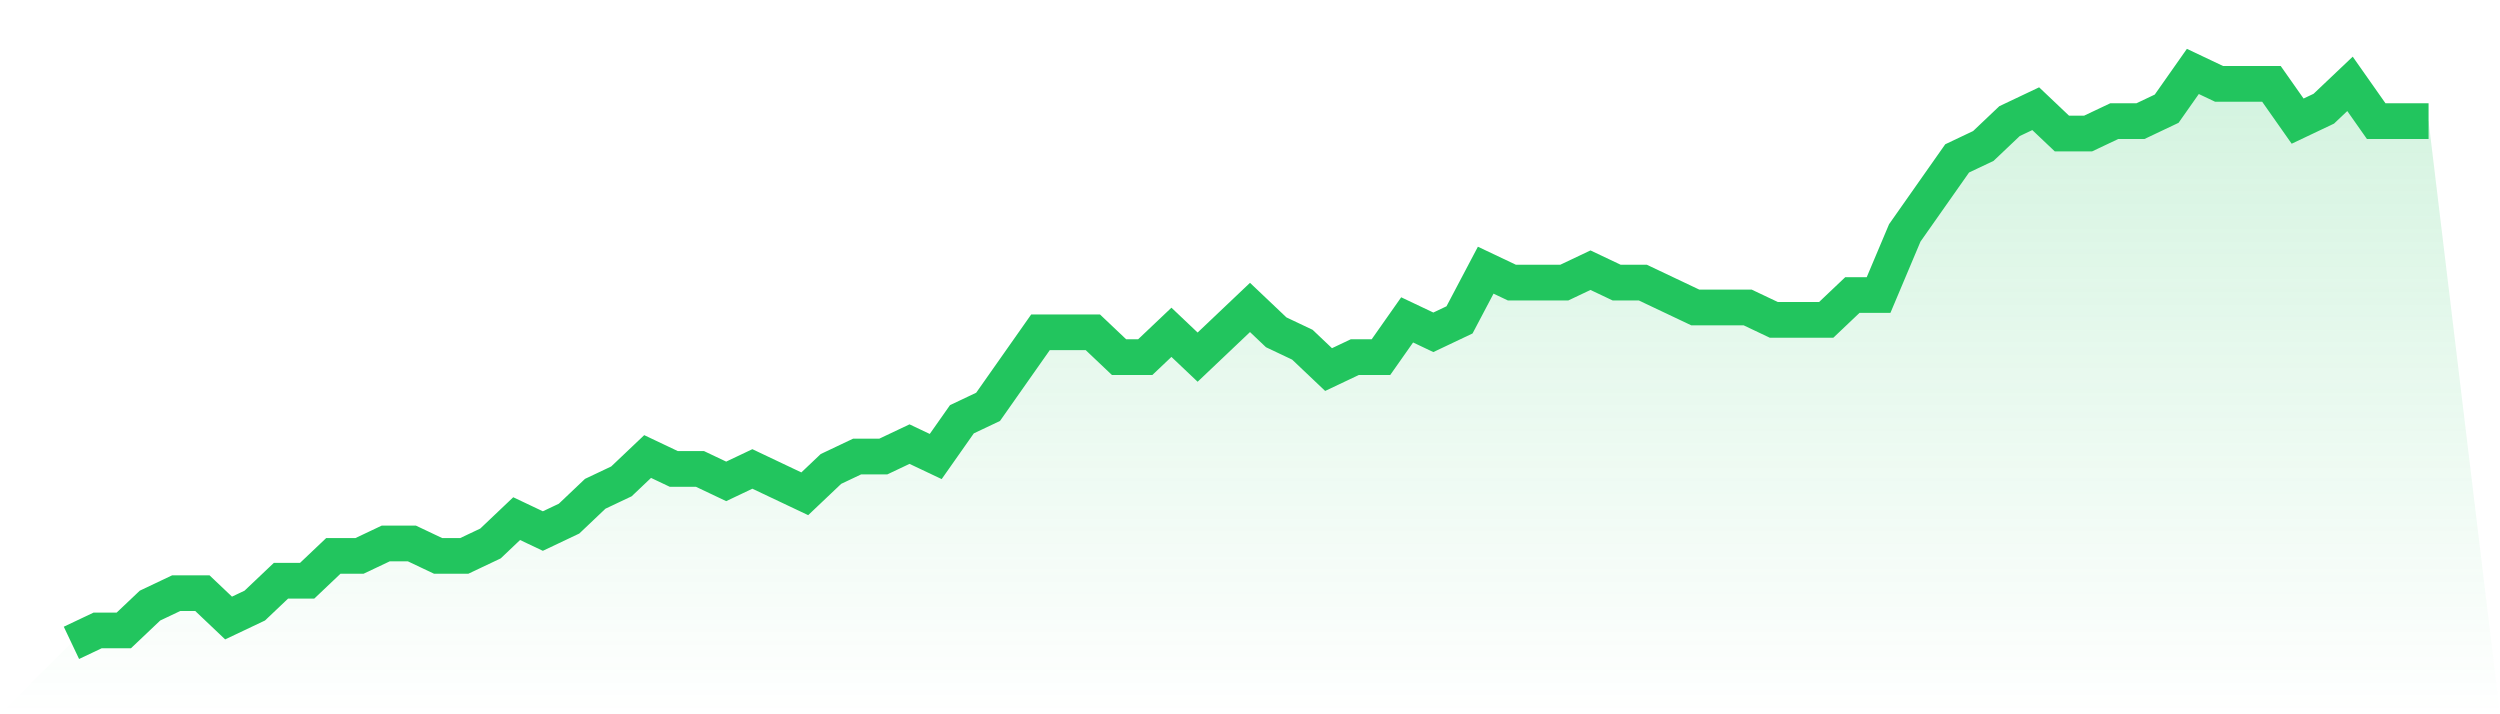
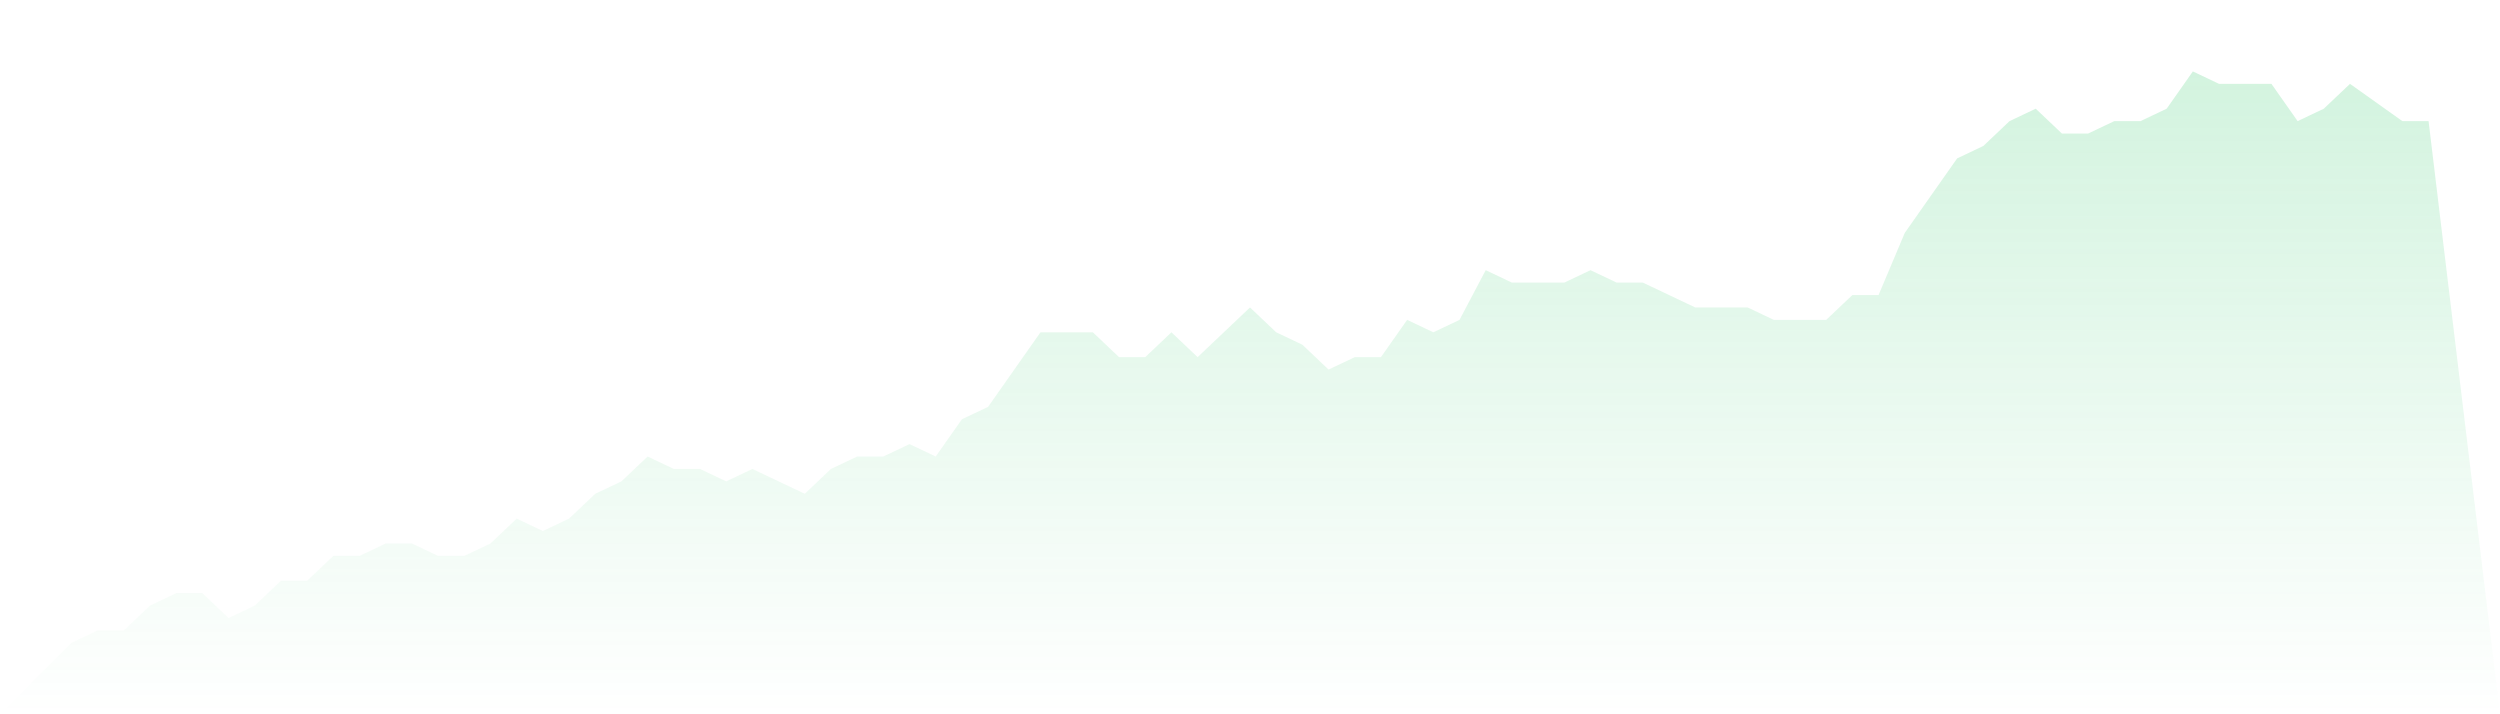
<svg xmlns="http://www.w3.org/2000/svg" viewBox="0 0 140 40">
  <defs>
    <linearGradient id="gradient" x1="0" x2="0" y1="0" y2="1">
      <stop offset="0%" stop-color="#22c55e" stop-opacity="0.2" />
      <stop offset="100%" stop-color="#22c55e" stop-opacity="0" />
    </linearGradient>
  </defs>
-   <path d="M4,36 L4,36 L5.467,35.304 L6.933,35.304 L8.4,33.913 L9.867,33.217 L11.333,33.217 L12.8,34.609 L14.267,33.913 L15.733,32.522 L17.2,32.522 L18.667,31.13 L20.133,31.13 L21.6,30.435 L23.067,30.435 L24.533,31.13 L26,31.13 L27.467,30.435 L28.933,29.043 L30.4,29.739 L31.867,29.043 L33.333,27.652 L34.8,26.957 L36.267,25.565 L37.733,26.261 L39.2,26.261 L40.667,26.957 L42.133,26.261 L43.6,26.957 L45.067,27.652 L46.533,26.261 L48,25.565 L49.467,25.565 L50.933,24.87 L52.4,25.565 L53.867,23.478 L55.333,22.783 L56.8,20.696 L58.267,18.609 L59.733,18.609 L61.2,18.609 L62.667,20 L64.133,20 L65.6,18.609 L67.067,20 L68.533,18.609 L70,17.217 L71.467,18.609 L72.933,19.304 L74.4,20.696 L75.867,20 L77.333,20 L78.8,17.913 L80.267,18.609 L81.733,17.913 L83.2,15.13 L84.667,15.826 L86.133,15.826 L87.6,15.826 L89.067,15.13 L90.533,15.826 L92,15.826 L93.467,16.522 L94.933,17.217 L96.4,17.217 L97.867,17.217 L99.333,17.913 L100.8,17.913 L102.267,17.913 L103.733,16.522 L105.2,16.522 L106.667,13.043 L108.133,10.957 L109.6,8.87 L111.067,8.174 L112.533,6.783 L114,6.087 L115.467,7.478 L116.933,7.478 L118.4,6.783 L119.867,6.783 L121.333,6.087 L122.8,4 L124.267,4.696 L125.733,4.696 L127.2,4.696 L128.667,6.783 L130.133,6.087 L131.6,4.696 L133.067,6.783 L134.533,6.783 L136,6.783 L140,40 L0,40 z" fill="url(#gradient)" />
-   <path d="M4,36 L4,36 L5.467,35.304 L6.933,35.304 L8.4,33.913 L9.867,33.217 L11.333,33.217 L12.8,34.609 L14.267,33.913 L15.733,32.522 L17.2,32.522 L18.667,31.13 L20.133,31.13 L21.6,30.435 L23.067,30.435 L24.533,31.13 L26,31.13 L27.467,30.435 L28.933,29.043 L30.4,29.739 L31.867,29.043 L33.333,27.652 L34.8,26.957 L36.267,25.565 L37.733,26.261 L39.2,26.261 L40.667,26.957 L42.133,26.261 L43.6,26.957 L45.067,27.652 L46.533,26.261 L48,25.565 L49.467,25.565 L50.933,24.87 L52.4,25.565 L53.867,23.478 L55.333,22.783 L56.8,20.696 L58.267,18.609 L59.733,18.609 L61.2,18.609 L62.667,20 L64.133,20 L65.6,18.609 L67.067,20 L68.533,18.609 L70,17.217 L71.467,18.609 L72.933,19.304 L74.4,20.696 L75.867,20 L77.333,20 L78.8,17.913 L80.267,18.609 L81.733,17.913 L83.2,15.13 L84.667,15.826 L86.133,15.826 L87.6,15.826 L89.067,15.13 L90.533,15.826 L92,15.826 L93.467,16.522 L94.933,17.217 L96.4,17.217 L97.867,17.217 L99.333,17.913 L100.8,17.913 L102.267,17.913 L103.733,16.522 L105.2,16.522 L106.667,13.043 L108.133,10.957 L109.6,8.87 L111.067,8.174 L112.533,6.783 L114,6.087 L115.467,7.478 L116.933,7.478 L118.4,6.783 L119.867,6.783 L121.333,6.087 L122.8,4 L124.267,4.696 L125.733,4.696 L127.2,4.696 L128.667,6.783 L130.133,6.087 L131.6,4.696 L133.067,6.783 L134.533,6.783 L136,6.783" fill="none" stroke="#22c55e" stroke-width="2" />
+   <path d="M4,36 L4,36 L5.467,35.304 L6.933,35.304 L8.4,33.913 L9.867,33.217 L11.333,33.217 L12.8,34.609 L14.267,33.913 L15.733,32.522 L17.2,32.522 L18.667,31.13 L20.133,31.13 L21.6,30.435 L23.067,30.435 L24.533,31.13 L26,31.13 L27.467,30.435 L28.933,29.043 L30.4,29.739 L31.867,29.043 L33.333,27.652 L34.8,26.957 L36.267,25.565 L37.733,26.261 L39.2,26.261 L40.667,26.957 L42.133,26.261 L43.6,26.957 L45.067,27.652 L46.533,26.261 L48,25.565 L49.467,25.565 L50.933,24.87 L52.4,25.565 L53.867,23.478 L55.333,22.783 L56.8,20.696 L58.267,18.609 L59.733,18.609 L61.2,18.609 L62.667,20 L64.133,20 L65.6,18.609 L67.067,20 L68.533,18.609 L70,17.217 L71.467,18.609 L72.933,19.304 L74.4,20.696 L75.867,20 L77.333,20 L78.8,17.913 L80.267,18.609 L81.733,17.913 L83.2,15.13 L84.667,15.826 L86.133,15.826 L87.6,15.826 L89.067,15.13 L90.533,15.826 L92,15.826 L93.467,16.522 L94.933,17.217 L96.4,17.217 L97.867,17.217 L99.333,17.913 L100.8,17.913 L102.267,17.913 L103.733,16.522 L105.2,16.522 L106.667,13.043 L108.133,10.957 L109.6,8.87 L111.067,8.174 L112.533,6.783 L114,6.087 L115.467,7.478 L116.933,7.478 L118.4,6.783 L119.867,6.783 L121.333,6.087 L122.8,4 L124.267,4.696 L125.733,4.696 L127.2,4.696 L128.667,6.783 L130.133,6.087 L131.6,4.696 L134.533,6.783 L136,6.783 L140,40 L0,40 z" fill="url(#gradient)" />
</svg>